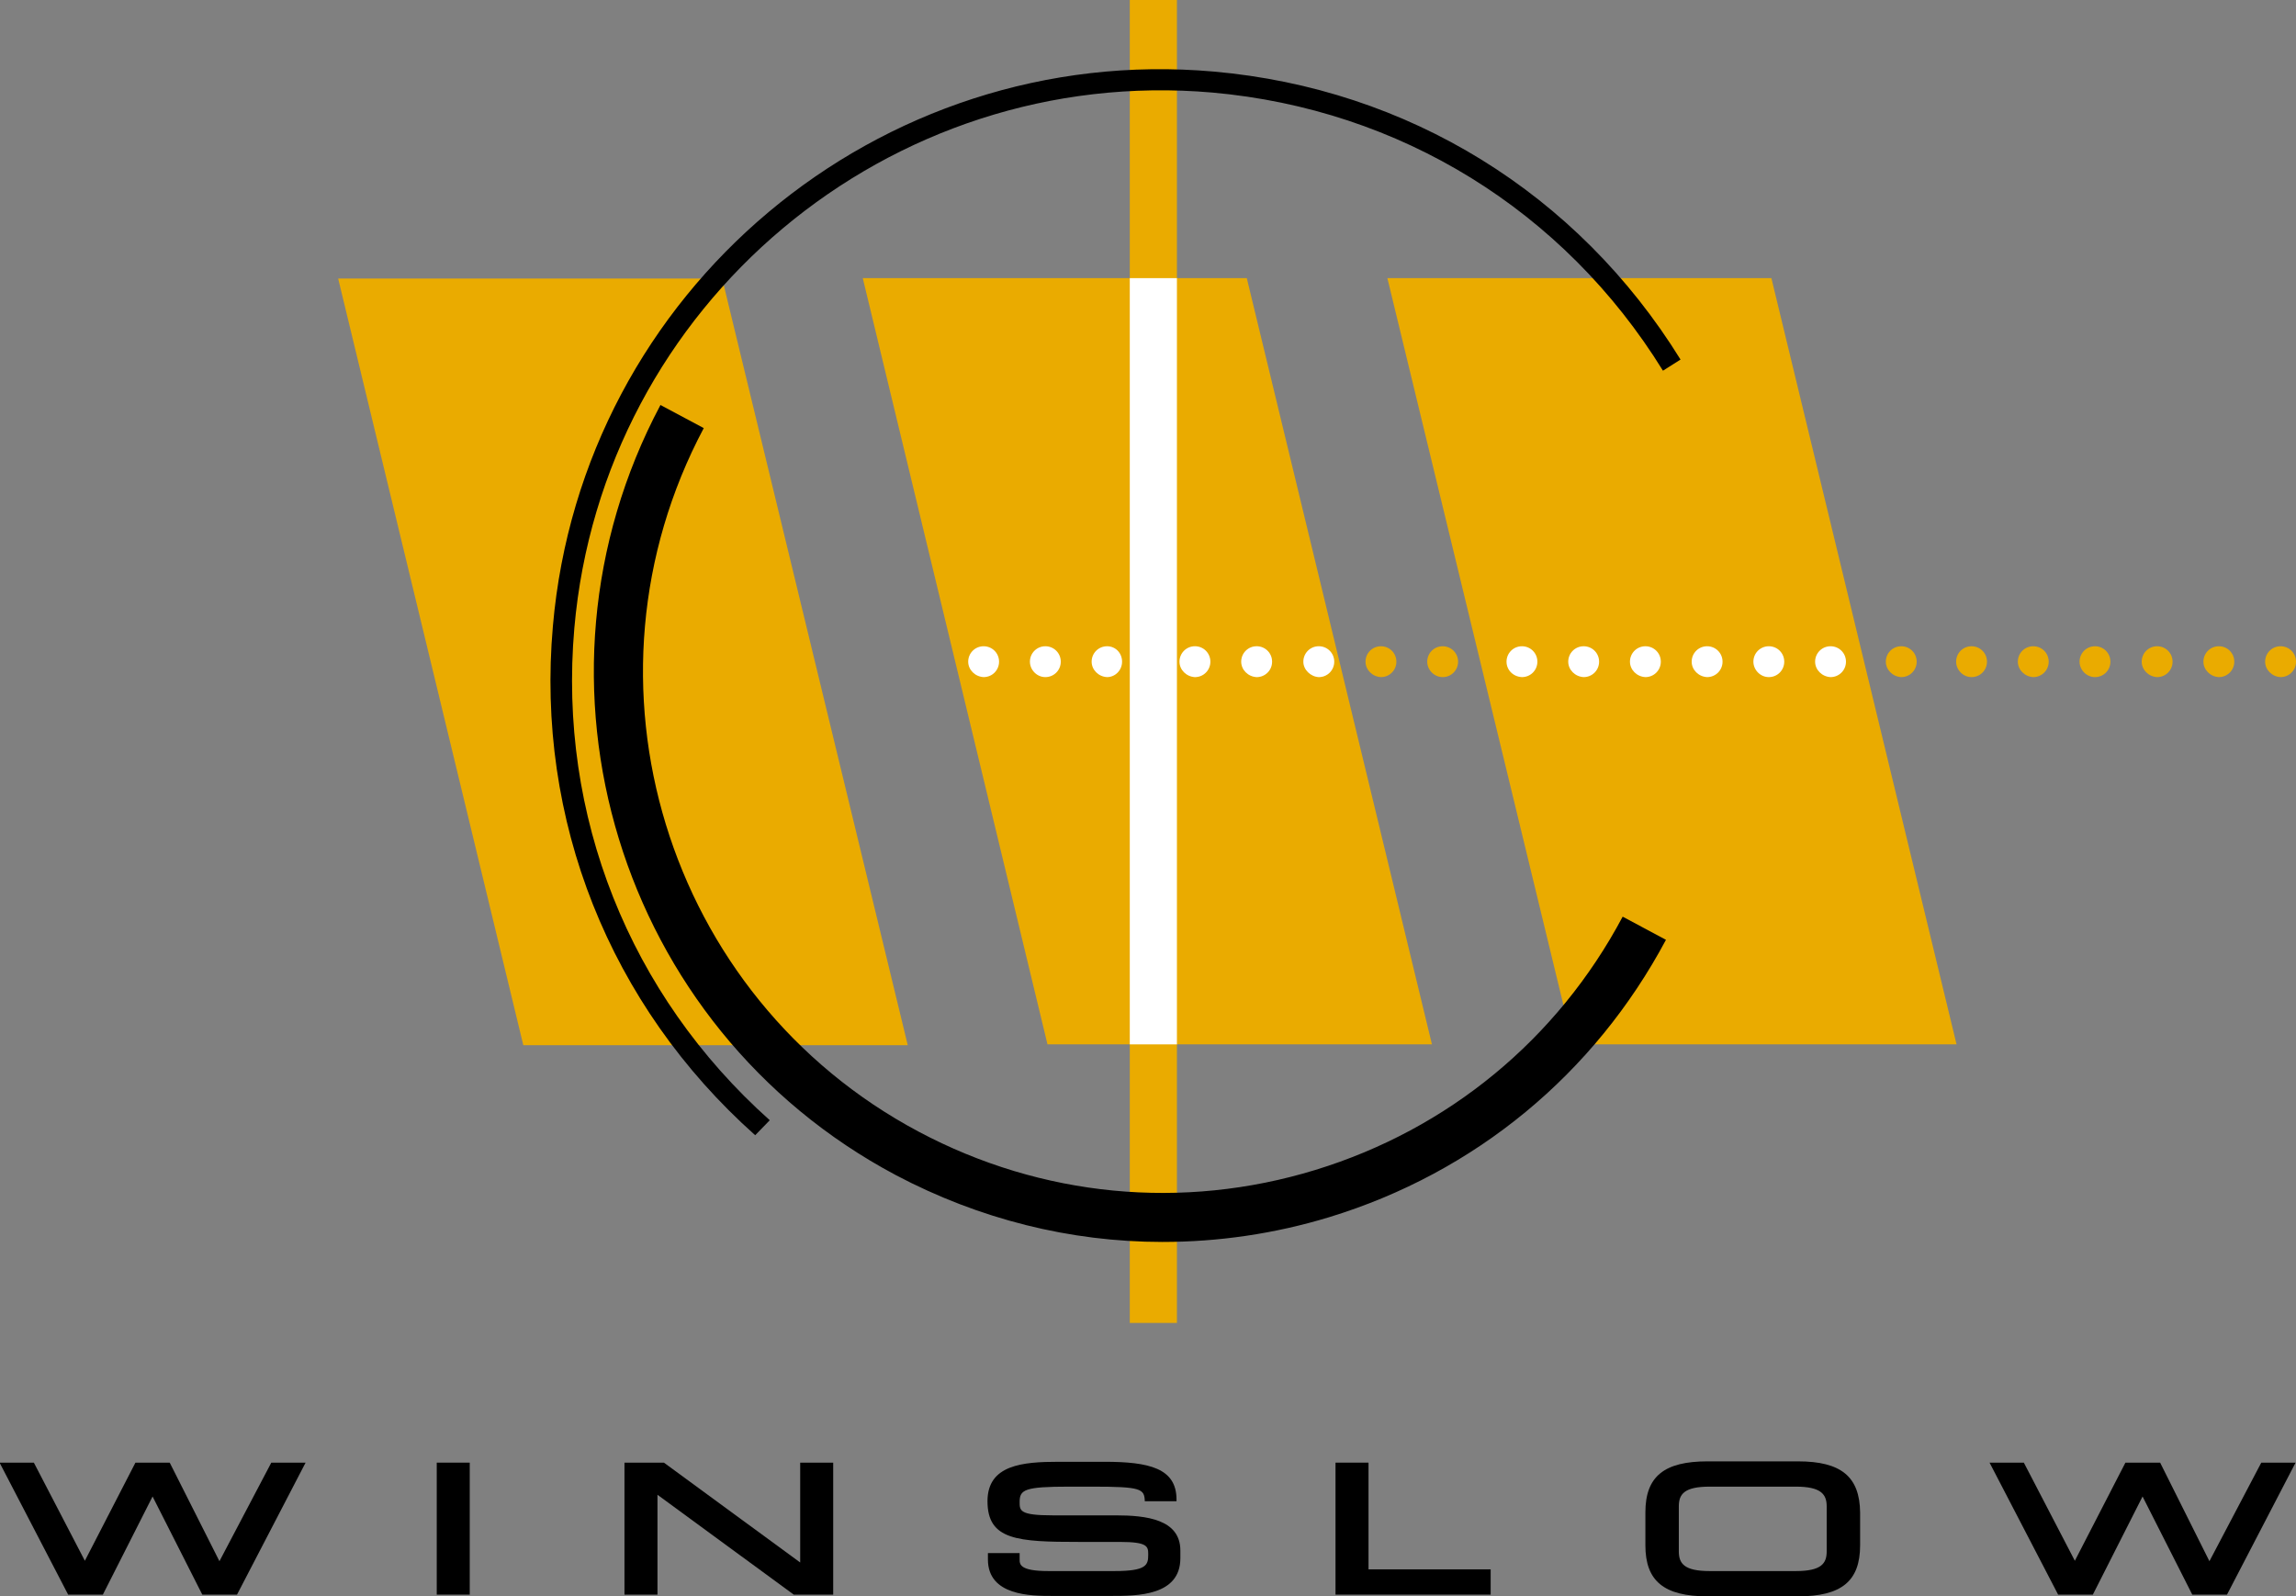
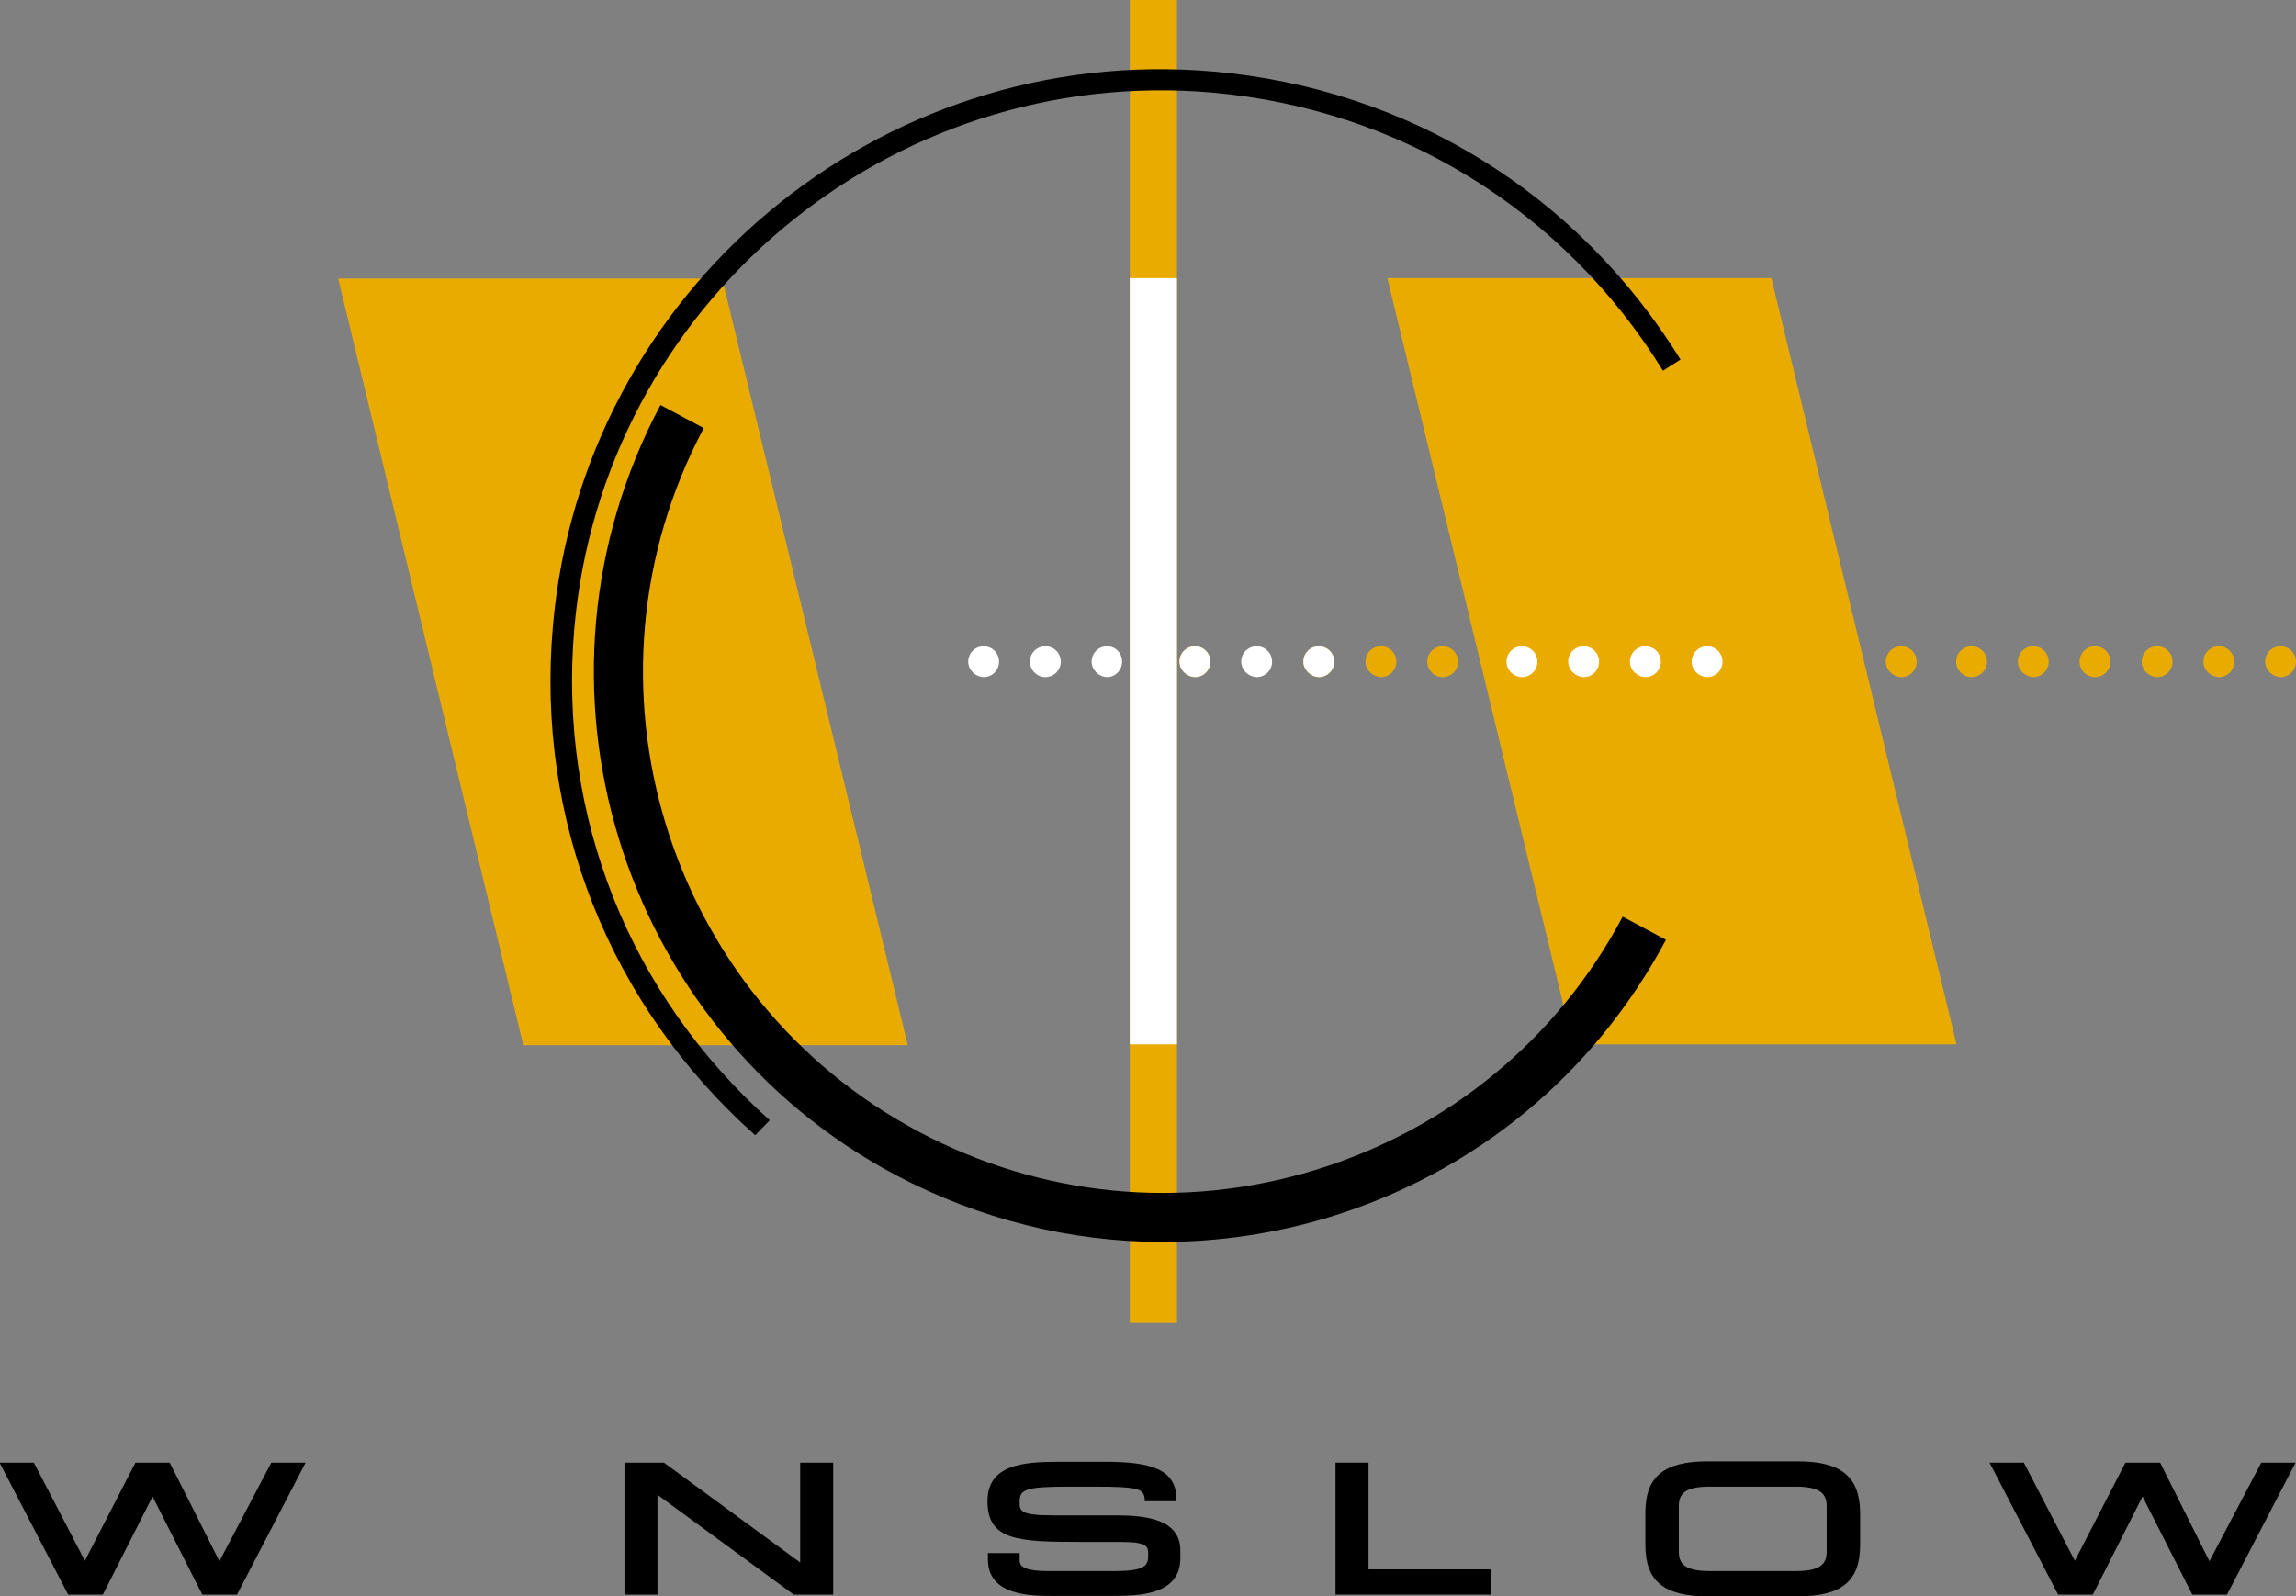
<svg xmlns="http://www.w3.org/2000/svg" version="1.1" id="Layer_1" x="0px" y="0px" viewBox="0 0 535.7 372.5" style="enable-background:new 0 0 535.7 372.5;" xml:space="preserve">
  <rect x="0" y="0" width="535.7" height="372.5" fill="#808080" stroke="none" />
  <style type="text/css">
	.st0{fill:#EAAB00;}
	.st1{fill:#EDB61D;}
	.st2{fill:#FFFFFF;}
</style>
  <path class="st0" d="M323.7,64.9h89.6l43.2,178.8H367L323.7,64.9z" />
-   <path class="st0" d="M201.3,64.9h89.6l43.2,178.8h-89.7L201.3,64.9z" />
  <polygon class="st0" points="78.9,65 168.5,65 211.8,243.9 122.1,243.9 " />
  <g>
    <path class="st0" d="M528.5,154.4c0-2,1.6-3.6,3.6-3.6s3.6,1.6,3.6,3.6c0,2-1.6,3.6-3.6,3.6C530.1,157.9,528.5,156.3,528.5,154.4" />
  </g>
  <g>
    <path class="st0" d="M514.1,154.4c0-2,1.6-3.6,3.6-3.6s3.6,1.6,3.6,3.6c0,2-1.6,3.6-3.6,3.6C515.7,157.9,514.1,156.3,514.1,154.4" />
  </g>
  <g>
    <path class="st0" d="M499.7,154.4c0-2,1.6-3.6,3.6-3.6c2,0,3.6,1.6,3.6,3.6c0,2-1.6,3.6-3.6,3.6   C501.3,157.9,499.7,156.3,499.7,154.4" />
  </g>
  <g>
    <path class="st0" d="M485.2,154.4c0-2,1.6-3.6,3.6-3.6s3.6,1.6,3.6,3.6c0,2-1.6,3.6-3.6,3.6S485.2,156.3,485.2,154.4" />
  </g>
  <g>
    <path class="st0" d="M470.8,154.4c0-2,1.6-3.6,3.6-3.6c2,0,3.6,1.6,3.6,3.6c0,2-1.6,3.6-3.6,3.6   C472.4,157.9,470.8,156.3,470.8,154.4" />
  </g>
  <g>
    <path class="st0" d="M456.4,154.4c0-2,1.6-3.6,3.6-3.6c2,0,3.6,1.6,3.6,3.6c0,2-1.6,3.6-3.6,3.6C458,158,456.4,156.3,456.4,154.4" />
  </g>
  <g>
    <path class="st0" d="M440,154.4c0-2,1.6-3.6,3.6-3.6c2,0,3.6,1.6,3.6,3.6c0,2-1.6,3.6-3.6,3.6C441.6,157.9,440,156.3,440,154.4" />
  </g>
  <g>
    <path class="st0" d="M333,154.4c0-2,1.6-3.6,3.6-3.6s3.6,1.6,3.6,3.6c0,2-1.6,3.6-3.6,3.6S333,156.3,333,154.4" />
  </g>
  <g>
    <path class="st0" d="M318.6,154.4c0-2,1.6-3.6,3.6-3.6s3.6,1.6,3.6,3.6c0,2-1.6,3.6-3.6,3.6C320.2,157.9,318.6,156.3,318.6,154.4" />
  </g>
  <g>
    <path class="st1" d="M304.1,154.4c0-2,1.6-3.6,3.6-3.6s3.6,1.6,3.6,3.6c0,2-1.6,3.6-3.6,3.6C305.8,157.9,304.1,156.3,304.1,154.4" />
  </g>
  <g>
-     <path class="st1" d="M289.6,154.4c0-2,1.6-3.6,3.6-3.6s3.6,1.6,3.6,3.6c0,2-1.6,3.6-3.6,3.6C291.2,157.9,289.6,156.3,289.6,154.4" />
-   </g>
+     </g>
  <g>
    <path class="st1" d="M275.2,154.4c0-2,1.6-3.6,3.6-3.6s3.6,1.6,3.6,3.6c0,2-1.6,3.6-3.6,3.6C276.8,157.9,275.2,156.3,275.2,154.4" />
  </g>
  <g>
    <rect x="263.6" class="st0" width="11" height="308.7" />
  </g>
  <g>
    <rect x="263.6" y="64.9" class="st2" width="11" height="178.8" />
  </g>
  <g>
-     <path class="st2" d="M423.5,154.4c0-2,1.6-3.6,3.6-3.6s3.6,1.6,3.6,3.6c0,2-1.6,3.6-3.6,3.6C425.1,157.9,423.5,156.3,423.5,154.4" />
-   </g>
+     </g>
  <g>
-     <path class="st2" d="M409.1,154.4c0-2,1.6-3.6,3.6-3.6s3.6,1.6,3.6,3.6c0,2-1.6,3.6-3.6,3.6S409.1,156.3,409.1,154.4" />
-   </g>
+     </g>
  <g>
    <path class="st2" d="M394.7,154.4c0-2,1.6-3.6,3.6-3.6s3.6,1.6,3.6,3.6c0,2-1.6,3.6-3.6,3.6C396.3,157.9,394.7,156.3,394.7,154.4" />
  </g>
  <g>
    <path class="st2" d="M380.3,154.4c0-2,1.6-3.6,3.6-3.6s3.6,1.6,3.6,3.6c0,2-1.6,3.6-3.6,3.6C381.9,157.9,380.3,156.3,380.3,154.4" />
  </g>
  <g>
    <path class="st2" d="M365.9,154.4c0-2,1.6-3.6,3.6-3.6s3.6,1.6,3.6,3.6c0,2-1.6,3.6-3.6,3.6C367.5,157.9,365.9,156.3,365.9,154.4" />
  </g>
  <g>
    <path class="st2" d="M351.5,154.4c0-2,1.6-3.6,3.6-3.6s3.6,1.6,3.6,3.6c0,2-1.6,3.6-3.6,3.6C353,157.9,351.5,156.3,351.5,154.4" />
  </g>
  <g>
    <path class="st2" d="M304.1,154.4c0-2,1.6-3.6,3.6-3.6s3.6,1.6,3.6,3.6c0,2-1.6,3.6-3.6,3.6C305.8,157.9,304.1,156.3,304.1,154.4" />
  </g>
  <g>
    <path class="st2" d="M289.6,154.4c0-2,1.6-3.6,3.6-3.6s3.6,1.6,3.6,3.6c0,2-1.6,3.6-3.6,3.6C291.2,157.9,289.6,156.3,289.6,154.4" />
  </g>
  <g>
    <path class="st2" d="M275.2,154.4c0-2,1.6-3.6,3.6-3.6s3.6,1.6,3.6,3.6c0,2-1.6,3.6-3.6,3.6C276.8,157.9,275.2,156.3,275.2,154.4" />
  </g>
  <g>
    <path class="st2" d="M254.7,154.4c0-2,1.6-3.6,3.6-3.6c2,0,3.5,1.6,3.5,3.6c0,2-1.6,3.6-3.5,3.6   C256.3,157.9,254.7,156.3,254.7,154.4" />
  </g>
  <g>
    <path class="st2" d="M240.3,154.4c0-2,1.6-3.6,3.6-3.6s3.6,1.6,3.6,3.6c0,2-1.6,3.6-3.6,3.6S240.3,156.3,240.3,154.4" />
  </g>
  <g>
    <path class="st2" d="M225.9,154.4c0-2,1.6-3.6,3.6-3.6s3.6,1.6,3.6,3.6c0,2-1.6,3.6-3.6,3.6C227.5,157.9,225.9,156.3,225.9,154.4" />
  </g>
  <g>
    <path d="M176.2,264.9c-34-30.3-51.2-73.6-47.2-118.8c6.8-78.2,76-136.3,154.2-129.4c45.3,4,84.9,28.4,108.9,67.2l-4.1,2.6   c-23.1-37.4-61.4-61-105.1-64.9C207.4,15,140.6,71.1,134,146.6c-3.8,43.7,12.8,85.5,45.6,114.8L176.2,264.9z" />
  </g>
  <g>
    <path d="M271.2,289.8c-21.5,0-42.7-5.3-62.2-15.6c-64.7-34.4-89.3-115-54.9-179.7l10.1,5.4c-31.4,59.1-8.9,132.8,50.2,164.2   c28.6,15.2,61.5,18.4,92.5,8.9s56.5-30.5,71.7-59.1l10.1,5.4c-16.7,31.3-44.5,54.3-78.5,64.7C297.4,287.9,284.3,289.8,271.2,289.8z   " />
  </g>
  <g>
    <polygon points="63.3,341.3 51.2,364.3 39.6,341.3 31.6,341.3 19.8,364.2 7.9,341.3 -0.1,341.3 15.9,372.1 24,372.1 35.6,349.2    47.2,372.1 55.3,372.1 71.3,341.3  " />
-     <rect x="101.9" y="341.3" width="7.7" height="30.8" />
    <polygon points="186.7,341.3 186.7,364.6 154.9,341.3 145.7,341.3 145.7,372.1 153.4,372.1 153.4,348.8 185.2,372.1 194.4,372.1    194.4,341.3  " />
    <polygon points="319.3,366.2 319.3,341.3 311.6,341.3 311.6,372.1 347.8,372.1 347.8,366.2  " />
    <path d="M419.5,341h-21.1c-10.1,0-14.5,3.5-14.5,11.9v7.7c0,8.3,4.3,11.9,14.5,11.9h21.1c10.1,0,14.5-3.5,14.5-11.9v-7.7   C433.9,344.6,429.6,341,419.5,341z M426.2,351.5V362c0,2.8-1.2,4.6-7.2,4.6h-20.1c-6,0-7.2-1.8-7.2-4.6v-10.5   c0-2.8,1.2-4.6,7.2-4.6H419C424.9,346.9,426.2,348.7,426.2,351.5z" />
    <polygon points="527.6,341.3 515.5,364.3 504,341.3 495.9,341.3 484.1,364.2 472.2,341.3 464.2,341.3 480.2,372.1 488.3,372.1    499.9,349.2 511.5,372.1 519.6,372.1 535.6,341.3  " />
    <path d="M260.3,353.6h-14.7c-7.7,0-7.7-1.1-7.7-3.1c0-2.9,1.1-3.6,11.6-3.6h5.3c11.5,0,12.2,0.5,12.3,3.4h7.4v-0.4   c0-7.3-6.4-8.8-16.8-8.8H247c-8.4,0-16.6,0.7-16.6,9.2c0,9.1,7,9.5,21.5,9.5h9.4c6.6,0,6.6,1.1,6.6,3c0,2.4-0.4,3.8-7.9,3.8h-15.4   c-6.7,0-6.7-1.6-6.7-2.7v-1.5h-7.4v1.5c0,8.5,10.1,8.5,15,8.5h13.8c6,0,16.1,0,16.1-8.8v-1.8C275.4,354.5,267.4,353.6,260.3,353.6z   " />
  </g>
</svg>